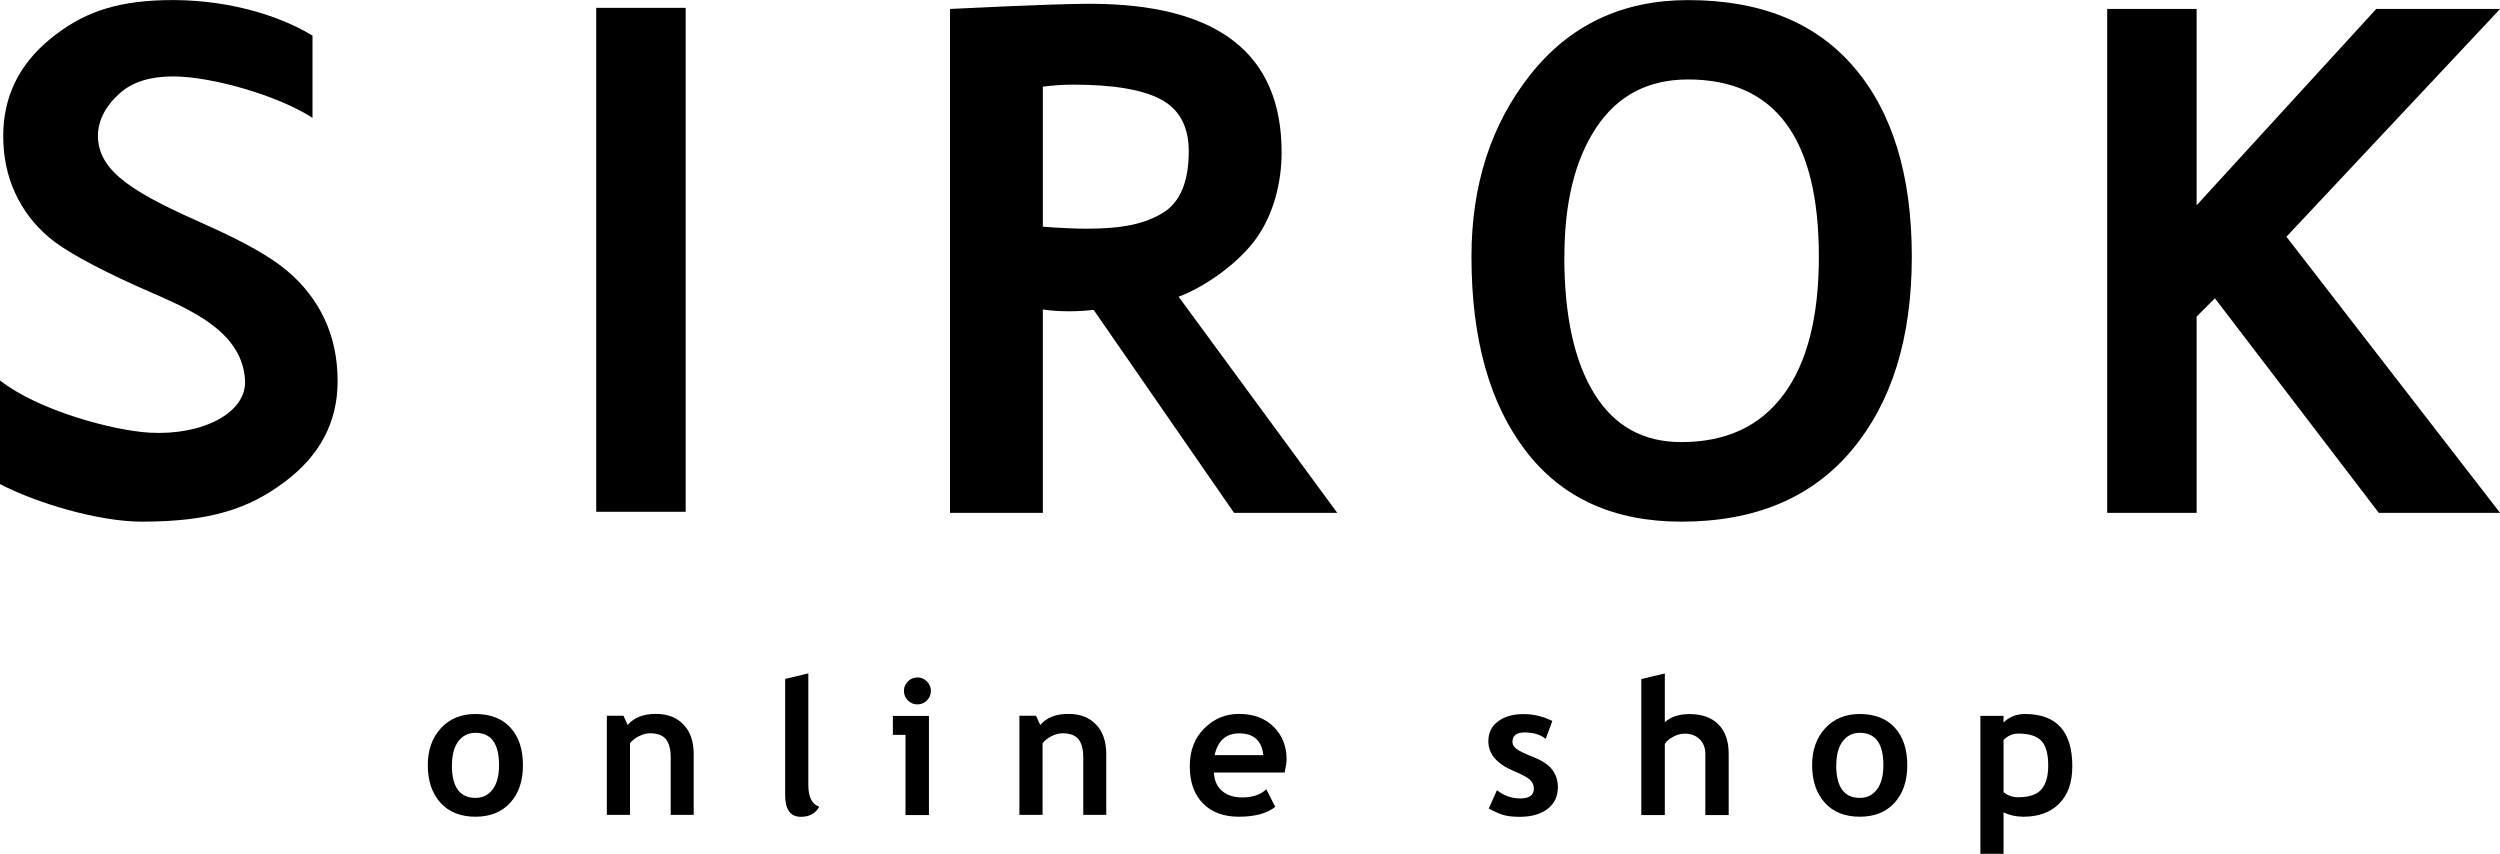
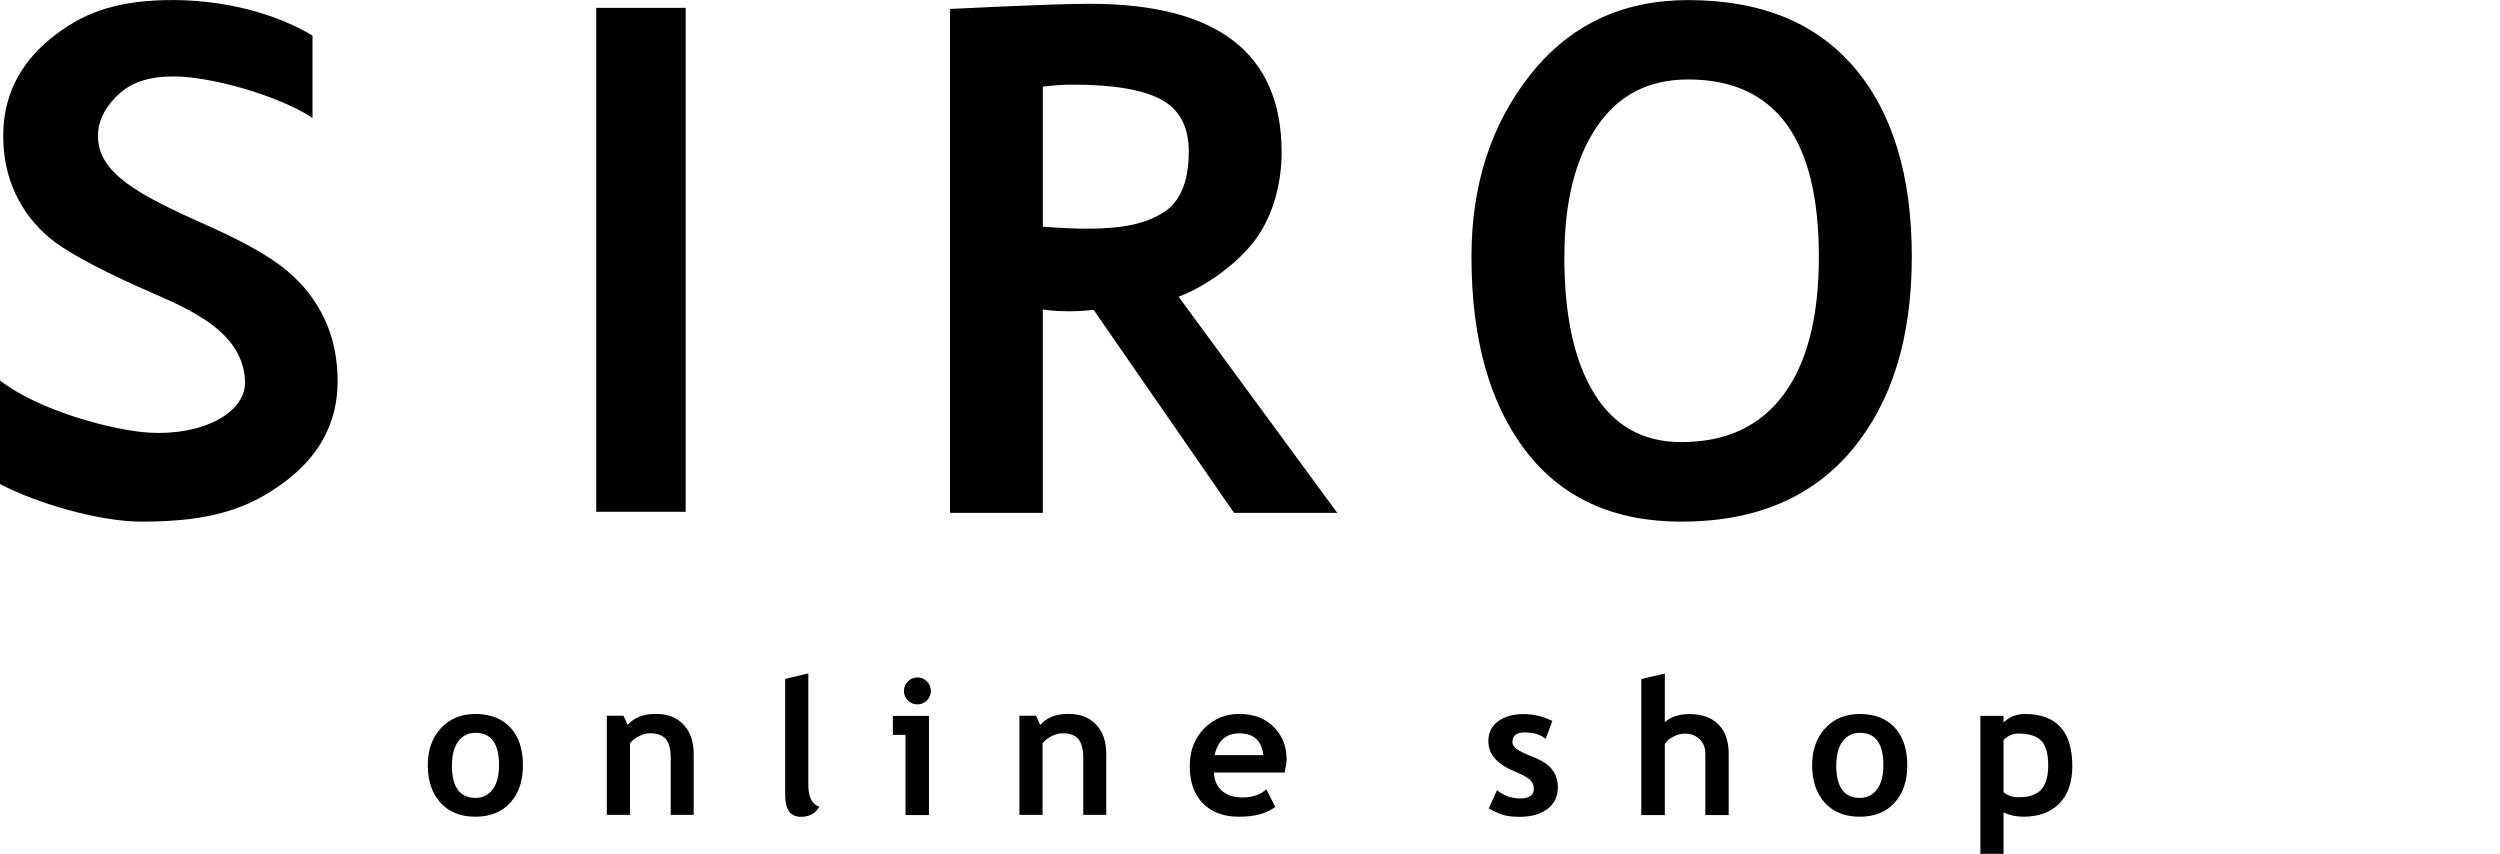
<svg xmlns="http://www.w3.org/2000/svg" id="_イヤー_2" viewBox="0 0 270.87 92.51">
  <g id="sheet">
    <g>
      <g>
        <path d="M46.35,82.9c0-1.64,.47-2.97,1.42-4,.95-1.03,2.19-1.54,3.74-1.54,1.63,0,2.9,.5,3.8,1.48,.9,.99,1.35,2.34,1.35,4.06s-.46,3.07-1.38,4.08c-.92,1.01-2.18,1.51-3.77,1.51s-2.9-.51-3.8-1.53c-.91-1.02-1.36-2.37-1.36-4.07Zm2.61,0c0,2.37,.85,3.55,2.56,3.55,.78,0,1.4-.31,1.86-.92,.46-.62,.69-1.49,.69-2.63,0-2.33-.85-3.5-2.55-3.5-.78,0-1.4,.31-1.86,.92-.46,.61-.69,1.47-.69,2.58Z" />
        <path d="M72.67,88.3v-6.21c0-.91-.18-1.58-.53-2.01-.35-.42-.92-.63-1.72-.63-.37,0-.76,.1-1.18,.31-.42,.21-.74,.46-.98,.77v7.76h-2.51v-10.74h1.8l.46,1c.68-.8,1.69-1.2,3.02-1.2s2.28,.38,3.02,1.15c.74,.77,1.11,1.83,1.11,3.2v6.59h-2.51Z" />
        <path d="M85.07,73.56l2.51-.6v12.07c0,1.32,.39,2.11,1.18,2.37-.39,.74-1.05,1.1-1.99,1.1-1.14,0-1.7-.79-1.7-2.37v-12.57Z" />
        <path d="M98.11,88.3v-8.68h-1.37v-2.05h3.91v10.74h-2.54Zm1.29-14.9c.4,0,.74,.14,1.03,.43,.28,.28,.43,.63,.43,1.03s-.14,.74-.43,1.03c-.28,.28-.63,.43-1.03,.43s-.74-.14-1.03-.43c-.28-.28-.43-.63-.43-1.03s.14-.74,.43-1.03c.28-.28,.63-.43,1.03-.43Z" />
        <path d="M117.37,88.3v-6.21c0-.91-.18-1.58-.53-2.01-.35-.42-.92-.63-1.72-.63-.37,0-.76,.1-1.18,.31-.42,.21-.74,.46-.98,.77v7.76h-2.51v-10.74h1.8l.46,1c.68-.8,1.69-1.2,3.02-1.2s2.28,.38,3.02,1.15c.74,.77,1.11,1.83,1.11,3.2v6.59h-2.51Z" />
        <path d="M139.19,83.7h-7.67c.05,.86,.34,1.52,.88,1.99s1.27,.71,2.19,.71c1.14,0,2.01-.3,2.61-.89l.97,1.91c-.88,.71-2.2,1.07-3.95,1.07-1.64,0-2.93-.48-3.88-1.44-.95-.96-1.43-2.3-1.43-4.02s.52-3.06,1.57-4.11c1.05-1.05,2.3-1.57,3.76-1.57,1.56,0,2.81,.46,3.75,1.39,.94,.93,1.41,2.11,1.41,3.55,0,.31-.07,.77-.21,1.39Zm-7.58-1.88h5.27c-.17-1.57-1.04-2.36-2.61-2.36-1.43,0-2.32,.79-2.67,2.36Z" />
        <path d="M161.3,87.61l.89-1.99c.75,.59,1.59,.89,2.54,.89s1.46-.35,1.46-1.04c0-.41-.15-.74-.44-1s-.87-.57-1.71-.92c-1.85-.77-2.78-1.85-2.78-3.23,0-.93,.35-1.65,1.06-2.17,.71-.52,1.61-.78,2.72-.78s2.17,.25,3.15,.75l-.72,1.94c-.55-.47-1.31-.7-2.29-.7-.88,0-1.31,.35-1.31,1.04,0,.27,.14,.52,.43,.74,.29,.22,.9,.52,1.84,.89,.94,.37,1.62,.82,2.03,1.35,.41,.53,.62,1.17,.62,1.91,0,1-.37,1.78-1.11,2.35-.74,.57-1.74,.86-3.01,.86-.71,0-1.29-.06-1.72-.18-.43-.12-.98-.35-1.66-.72Z" />
        <path d="M184.77,88.3v-6.62c0-.66-.21-1.19-.62-1.59-.41-.4-.96-.6-1.62-.6-.41,0-.83,.11-1.25,.34-.42,.22-.72,.48-.9,.77v7.71h-2.55v-14.74l2.55-.6v5.28c.65-.59,1.54-.88,2.68-.88,1.34,0,2.39,.37,3.13,1.12,.74,.75,1.11,1.81,1.11,3.2v6.62h-2.52Z" />
        <path d="M196.34,82.9c0-1.64,.47-2.97,1.42-4,.95-1.03,2.19-1.54,3.74-1.54,1.63,0,2.9,.5,3.8,1.48,.9,.99,1.35,2.34,1.35,4.06s-.46,3.07-1.38,4.08c-.92,1.01-2.18,1.51-3.77,1.51s-2.9-.51-3.8-1.53c-.91-1.02-1.36-2.37-1.36-4.07Zm2.61,0c0,2.37,.85,3.55,2.56,3.55,.78,0,1.4-.31,1.86-.92,.46-.62,.69-1.49,.69-2.63,0-2.33-.85-3.5-2.55-3.5-.78,0-1.4,.31-1.86,.92-.46,.61-.69,1.47-.69,2.58Z" />
        <path d="M217.08,88.03v4.48h-2.51v-14.95h2.51v.72c.63-.62,1.4-.92,2.32-.92,3.42,0,5.13,1.89,5.13,5.65,0,1.76-.47,3.11-1.42,4.06-.95,.95-2.24,1.42-3.87,1.42-.79,0-1.51-.16-2.16-.47Zm0-7.84v5.64c.45,.37,.99,.55,1.59,.55,1.16,0,1.99-.27,2.49-.83,.5-.55,.76-1.42,.76-2.61,0-1.27-.25-2.16-.75-2.68-.5-.52-1.33-.78-2.49-.78-.6,0-1.14,.23-1.6,.7Z" />
      </g>
      <g>
        <path d="M0,52.43v-11.21c4.14,3.26,12.28,5.44,16.22,5.66,5.73,.32,10.51-2.15,10.33-5.66-.3-5.9-7.31-8.2-11.91-10.3-4.61-2.1-7.71-3.83-9.31-5.18-1.6-1.35-2.83-2.96-3.69-4.83-.86-1.86-1.29-3.92-1.29-6.19C.35,10.5,2.05,7,5.45,4.21,8.86,1.43,12.34,.18,17.67,.02c6.53-.19,12.37,1.52,16.19,3.84V12.77c-3.74-2.43-10.95-4.49-15.1-4.49-2.46,0-4.37,.59-5.72,1.77-1.36,1.18-2.45,2.82-2.43,4.71,.04,3.98,4.21,6.28,11.83,9.66,4.02,1.79,6.92,3.43,8.69,4.94,1.78,1.5,3.13,3.25,4.06,5.26,.93,2,1.39,4.23,1.39,6.69,0,4.42-1.92,8.06-5.76,10.92-3.84,2.86-7.92,4.29-15.44,4.29-4.7,0-11.41-2-15.4-4.08Z" />
        <path d="M64.6,55.45V.85h9.69V55.45h-9.69Z" />
        <path d="M133.71,55.57l-15.22-22c-1.27,.17-3.66,.26-5.5-.04v22.04h-10.06V.97c.25,0,10.8-.56,15.13-.56,13.87,0,20.8,5.37,20.8,16.1,0,3.23-.85,6.68-2.76,9.34-1.91,2.66-5.49,5.21-8.4,6.3l17.19,23.42h-11.18ZM112.99,9.39v15.17c1.79,.15,3.78,.22,4.73,.22,4.05,0,6.39-.57,8.26-1.71,1.88-1.14,2.82-3.37,2.82-6.67,0-2.68-1.01-4.56-3.02-5.63-2.01-1.07-5.18-1.6-9.5-1.6-1.04,0-2.14,.07-3.28,.22Z" />
        <path d="M159.43,27.81c0-7.78,2.13-14.36,6.39-19.73,4.26-5.38,9.96-8.07,17.09-8.07,7.85,0,13.85,2.44,18,7.31,4.15,4.87,6.23,11.7,6.23,20.5s-2.17,15.78-6.5,20.95c-4.34,5.17-10.49,7.75-18.47,7.75-7.33,0-12.95-2.56-16.87-7.68-3.91-5.12-5.87-12.13-5.87-21.02Zm10.06,0c0,6.39,1.08,11.33,3.24,14.83,2.16,3.51,5.3,5.26,9.43,5.26,4.85,0,8.54-1.71,11.09-5.15,2.55-3.43,3.82-8.41,3.82-14.94,0-12.8-4.72-19.2-14.16-19.2-4.33,0-7.64,1.73-9.95,5.2-2.31,3.47-3.46,8.13-3.46,14Z" />
-         <path d="M257.74,55.57l-17.76-23.25-1.98,1.98v21.27h-9.69V.97h9.69V22.24L257.46,.97h13.42l-23.15,24.68,23.15,29.92h-13.13Z" />
      </g>
    </g>
  </g>
</svg>